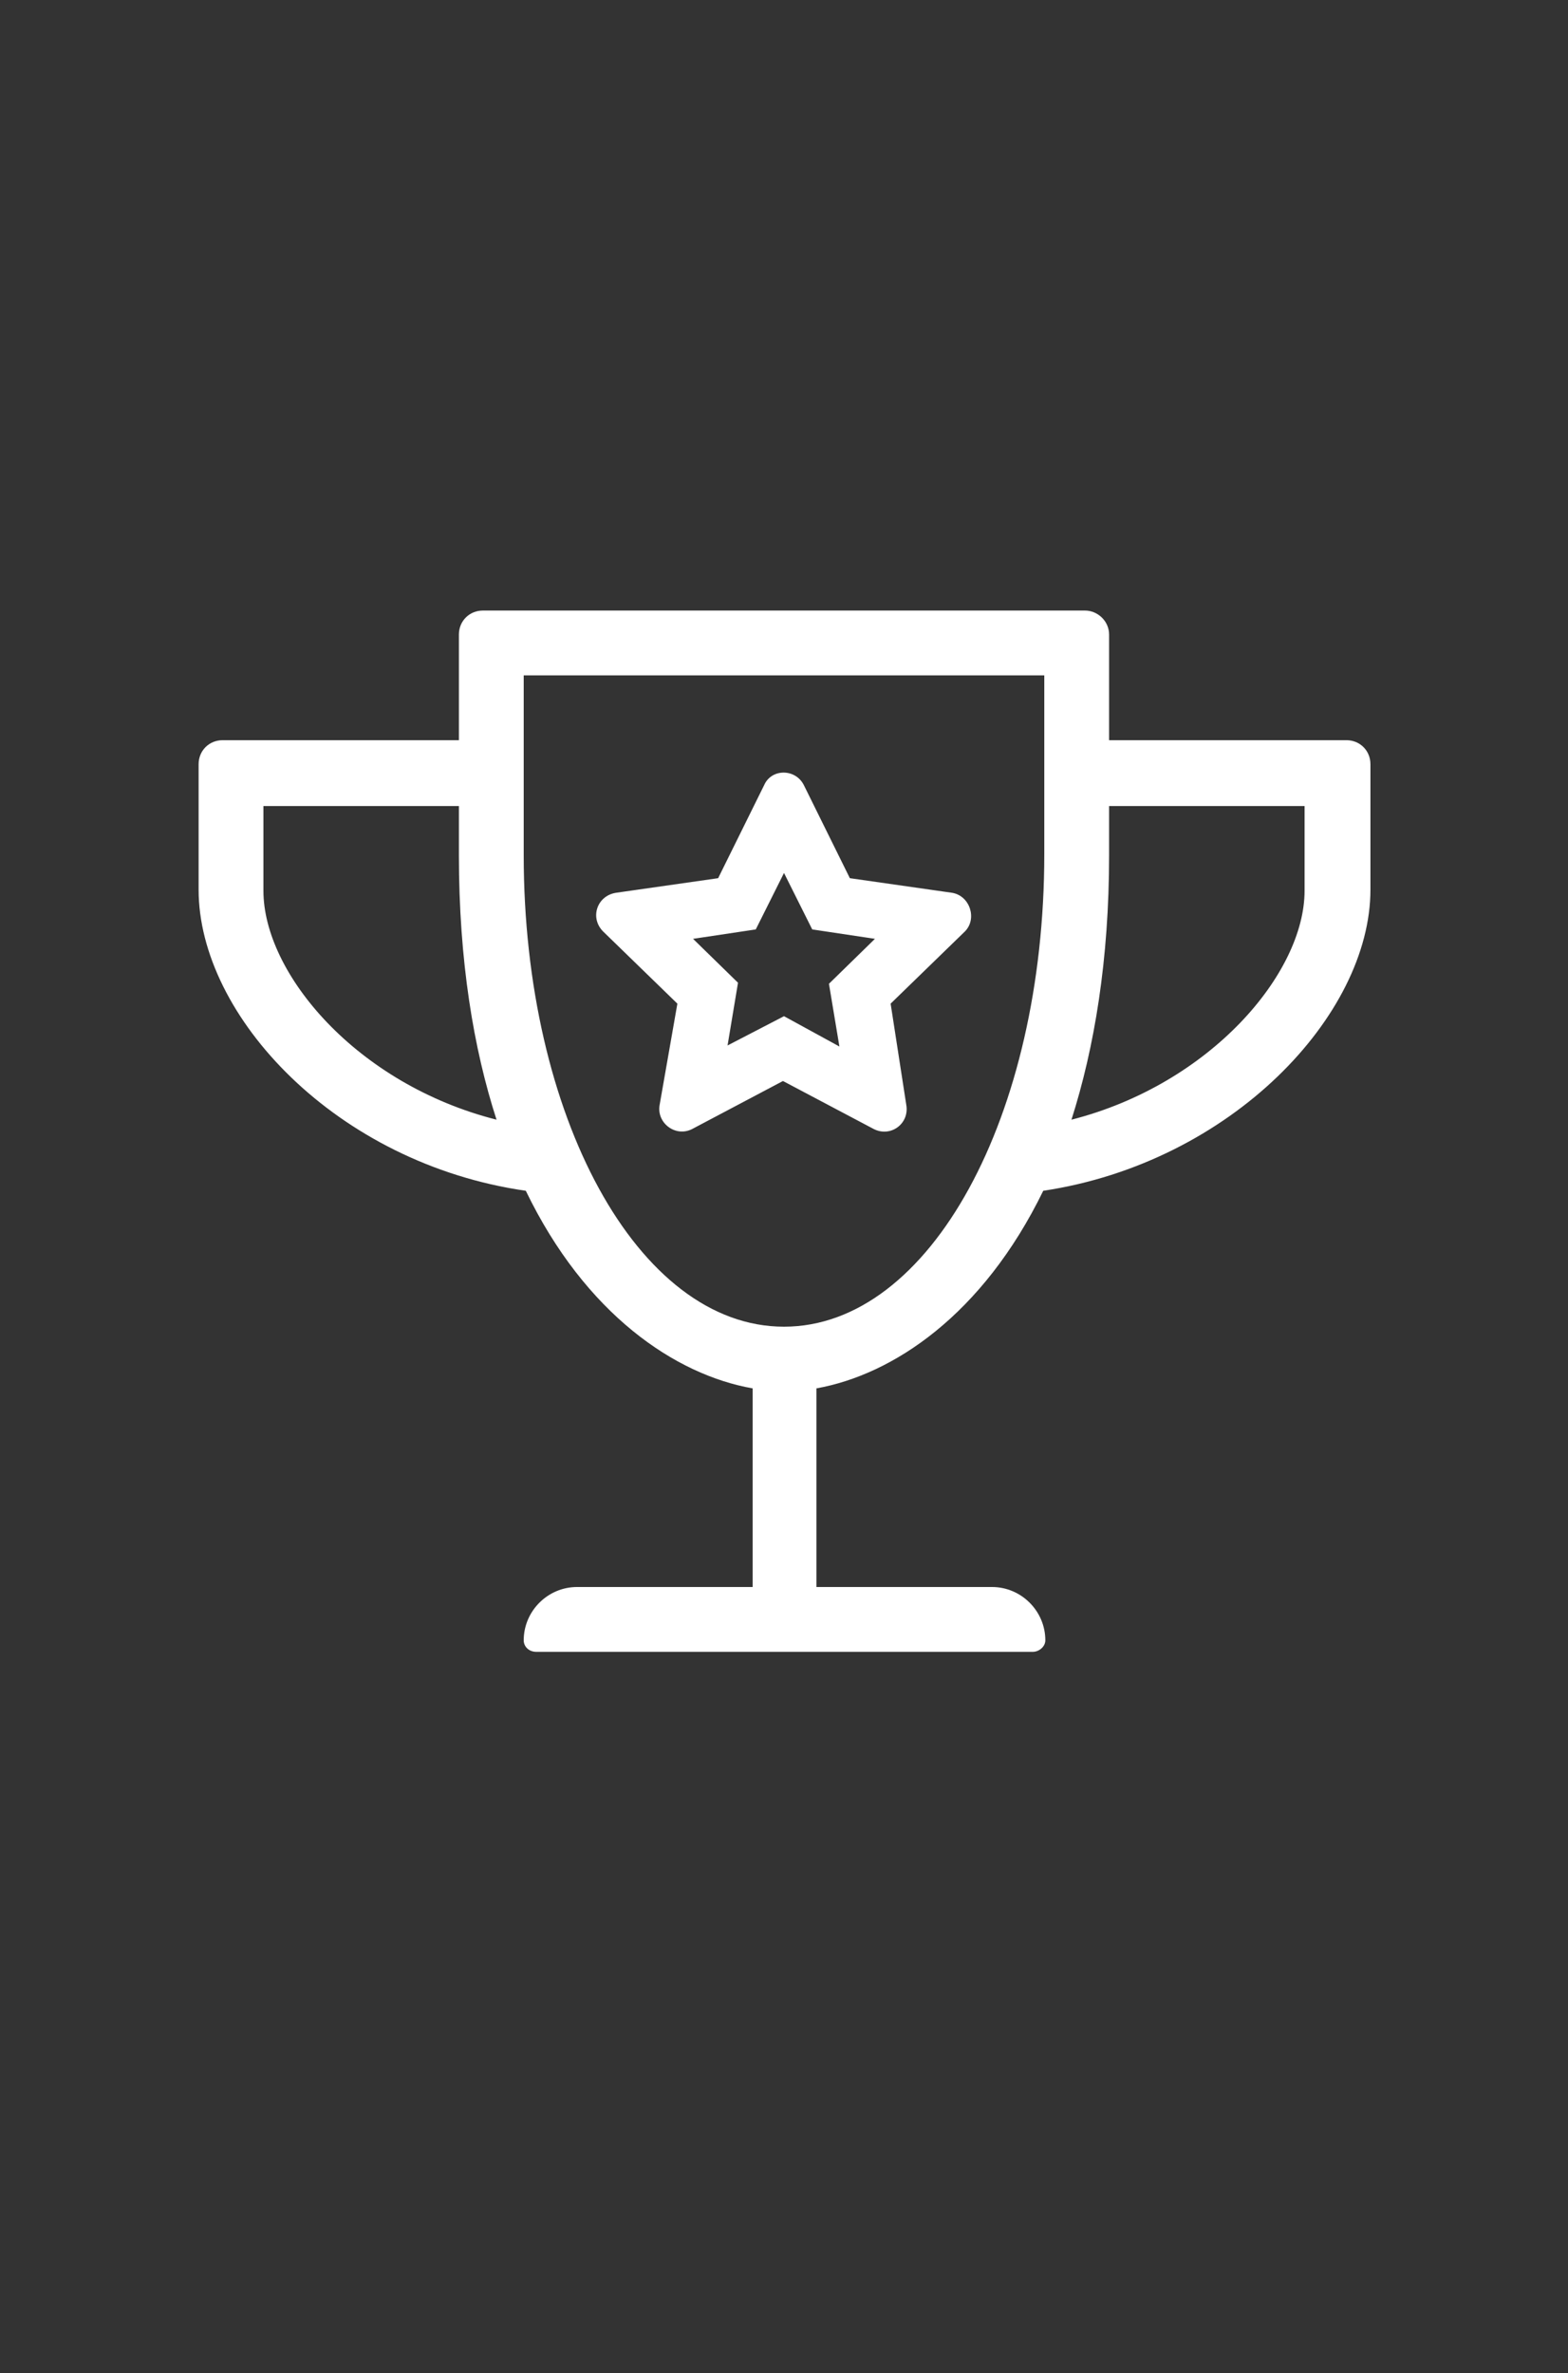
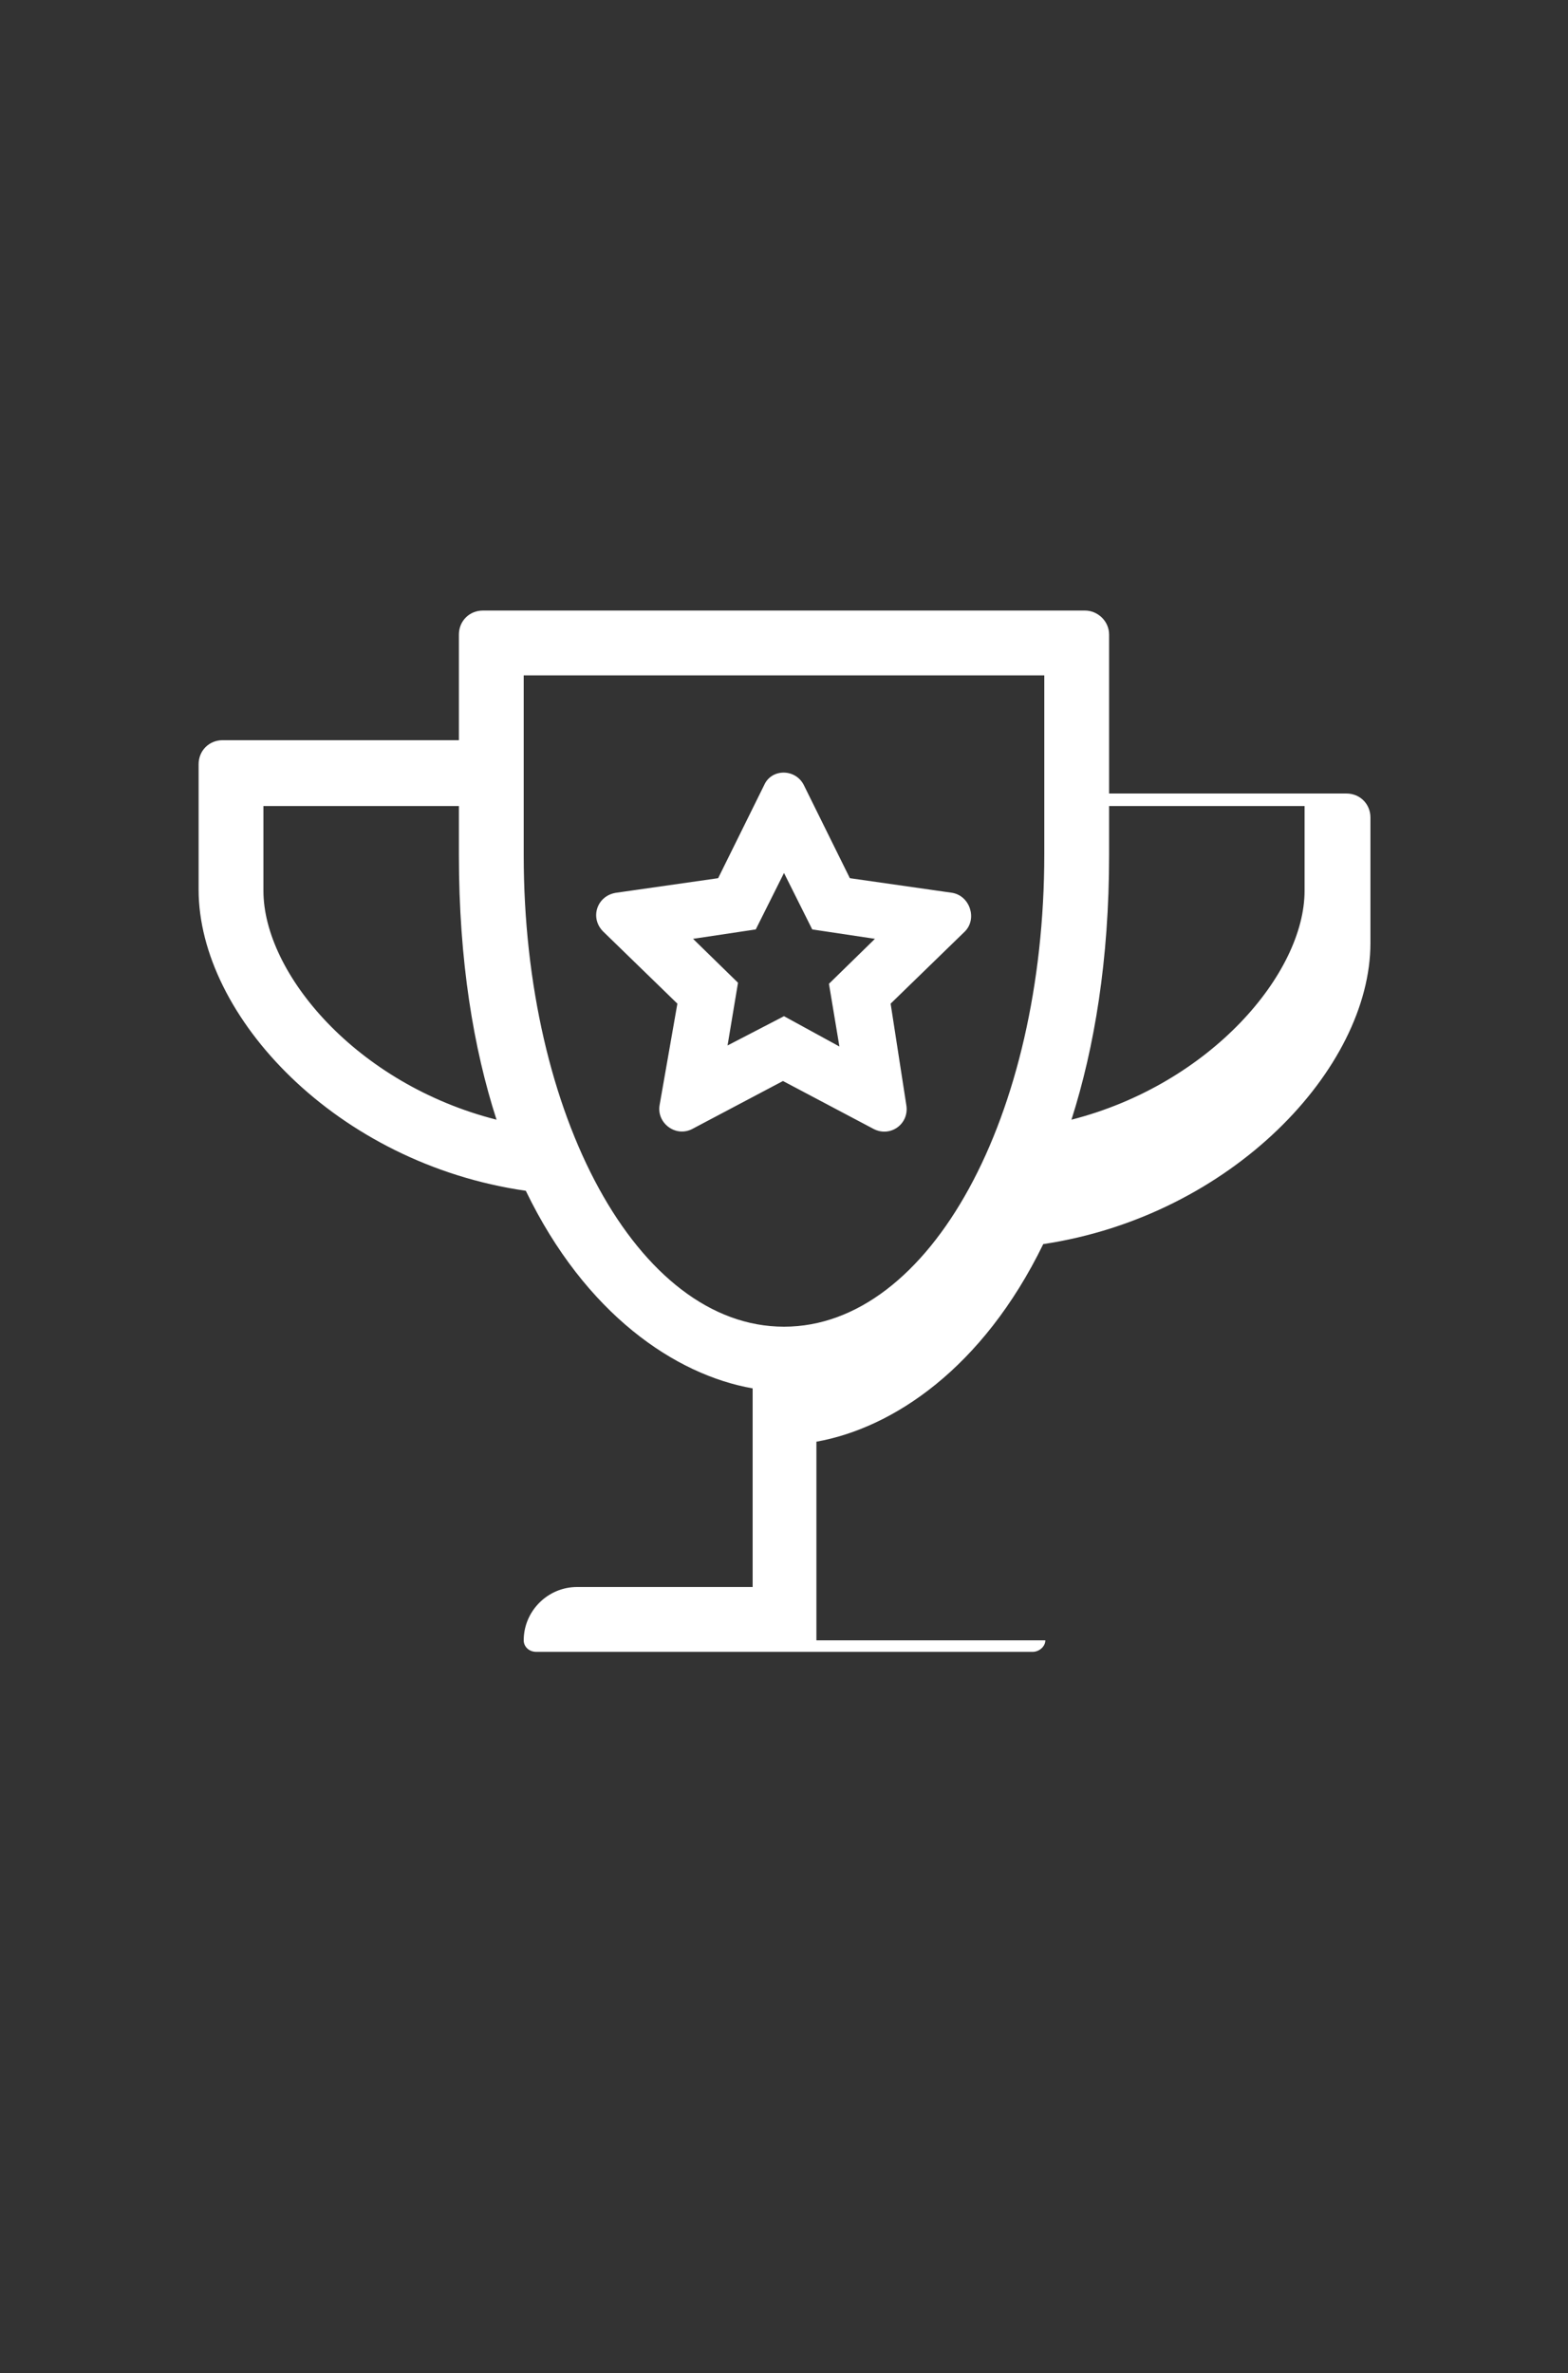
<svg xmlns="http://www.w3.org/2000/svg" version="1.1" id="Ebene_1" x="0px" y="0px" viewBox="0 0 150 227" style="enable-background:new 0 0 150 227;" xml:space="preserve">
  <rect x="0" y="0" width="150" height="227" fill="#333333" stroke="none" />
  <style type="text/css">
	.st0{fill:#FFFFFF;}
</style>
  <g>
-     <path class="st0" d="M91.1,85.4L81.3,84l-4.4-8.9c-0.8-1.6-3.1-1.6-3.8,0L68.7,84l-9.8,1.4c-1.8,0.3-2.5,2.4-1.2,3.7l7.1,6.9   l-1.7,9.7c-0.3,1.7,1.5,3.1,3.1,2.3l8.7-4.6l8.7,4.6c1.6,0.8,3.4-0.5,3.1-2.3L85.2,96l7.1-6.9C93.5,87.9,92.8,85.7,91.1,85.4    M79.3,94.1l1,6L75,97.2l-5.4,2.8l1-6l-4.3-4.2l6-0.9l2.7-5.4l2.7,5.4l6,0.9L79.3,94.1z M106.1,70.9V60.7c0-1.3-1.1-2.3-2.3-2.3   H46.2c-1.3,0-2.3,1-2.3,2.3v10.1H21.3c-1.3,0-2.3,1-2.3,2.3v12c0,12.1,13.2,26.2,31.3,28.8c5.7,11.8,14.3,17.6,21.7,18.9v19H55.2   c-2.8,0-5.1,2.3-5.1,5.1c0,0.6,0.5,1.1,1.2,1.1h47.5c0.6,0,1.2-0.5,1.2-1.1c0-2.8-2.3-5.1-5.1-5.1H78.1v-19   c7.3-1.3,15.9-7,21.7-18.9c18-2.7,31.3-16.8,31.3-28.8v-12c0-1.3-1-2.3-2.3-2.3H106.1z M25.2,85.2v-8.1h18.7v4.7   c0,10.1,1.4,18.5,3.6,25.3C34.1,103.7,25.2,93.1,25.2,85.2 M75,126.9c-14,0-24.9-20.2-24.9-45.1V64.6h49.8v17.1   C99.9,106.7,89,126.9,75,126.9 M124.8,85.2c0,7.9-9,18.5-22.3,21.9c2.2-6.9,3.6-15.3,3.6-25.3v-4.7h18.7V85.2z" />
+     <path class="st0" d="M91.1,85.4L81.3,84l-4.4-8.9c-0.8-1.6-3.1-1.6-3.8,0L68.7,84l-9.8,1.4c-1.8,0.3-2.5,2.4-1.2,3.7l7.1,6.9   l-1.7,9.7c-0.3,1.7,1.5,3.1,3.1,2.3l8.7-4.6l8.7,4.6c1.6,0.8,3.4-0.5,3.1-2.3L85.2,96l7.1-6.9C93.5,87.9,92.8,85.7,91.1,85.4    M79.3,94.1l1,6L75,97.2l-5.4,2.8l1-6l-4.3-4.2l6-0.9l2.7-5.4l2.7,5.4l6,0.9L79.3,94.1z M106.1,70.9V60.7c0-1.3-1.1-2.3-2.3-2.3   H46.2c-1.3,0-2.3,1-2.3,2.3v10.1H21.3c-1.3,0-2.3,1-2.3,2.3v12c0,12.1,13.2,26.2,31.3,28.8c5.7,11.8,14.3,17.6,21.7,18.9v19H55.2   c-2.8,0-5.1,2.3-5.1,5.1c0,0.6,0.5,1.1,1.2,1.1h47.5c0.6,0,1.2-0.5,1.2-1.1H78.1v-19   c7.3-1.3,15.9-7,21.7-18.9c18-2.7,31.3-16.8,31.3-28.8v-12c0-1.3-1-2.3-2.3-2.3H106.1z M25.2,85.2v-8.1h18.7v4.7   c0,10.1,1.4,18.5,3.6,25.3C34.1,103.7,25.2,93.1,25.2,85.2 M75,126.9c-14,0-24.9-20.2-24.9-45.1V64.6h49.8v17.1   C99.9,106.7,89,126.9,75,126.9 M124.8,85.2c0,7.9-9,18.5-22.3,21.9c2.2-6.9,3.6-15.3,3.6-25.3v-4.7h18.7V85.2z" />
  </g>
</svg>